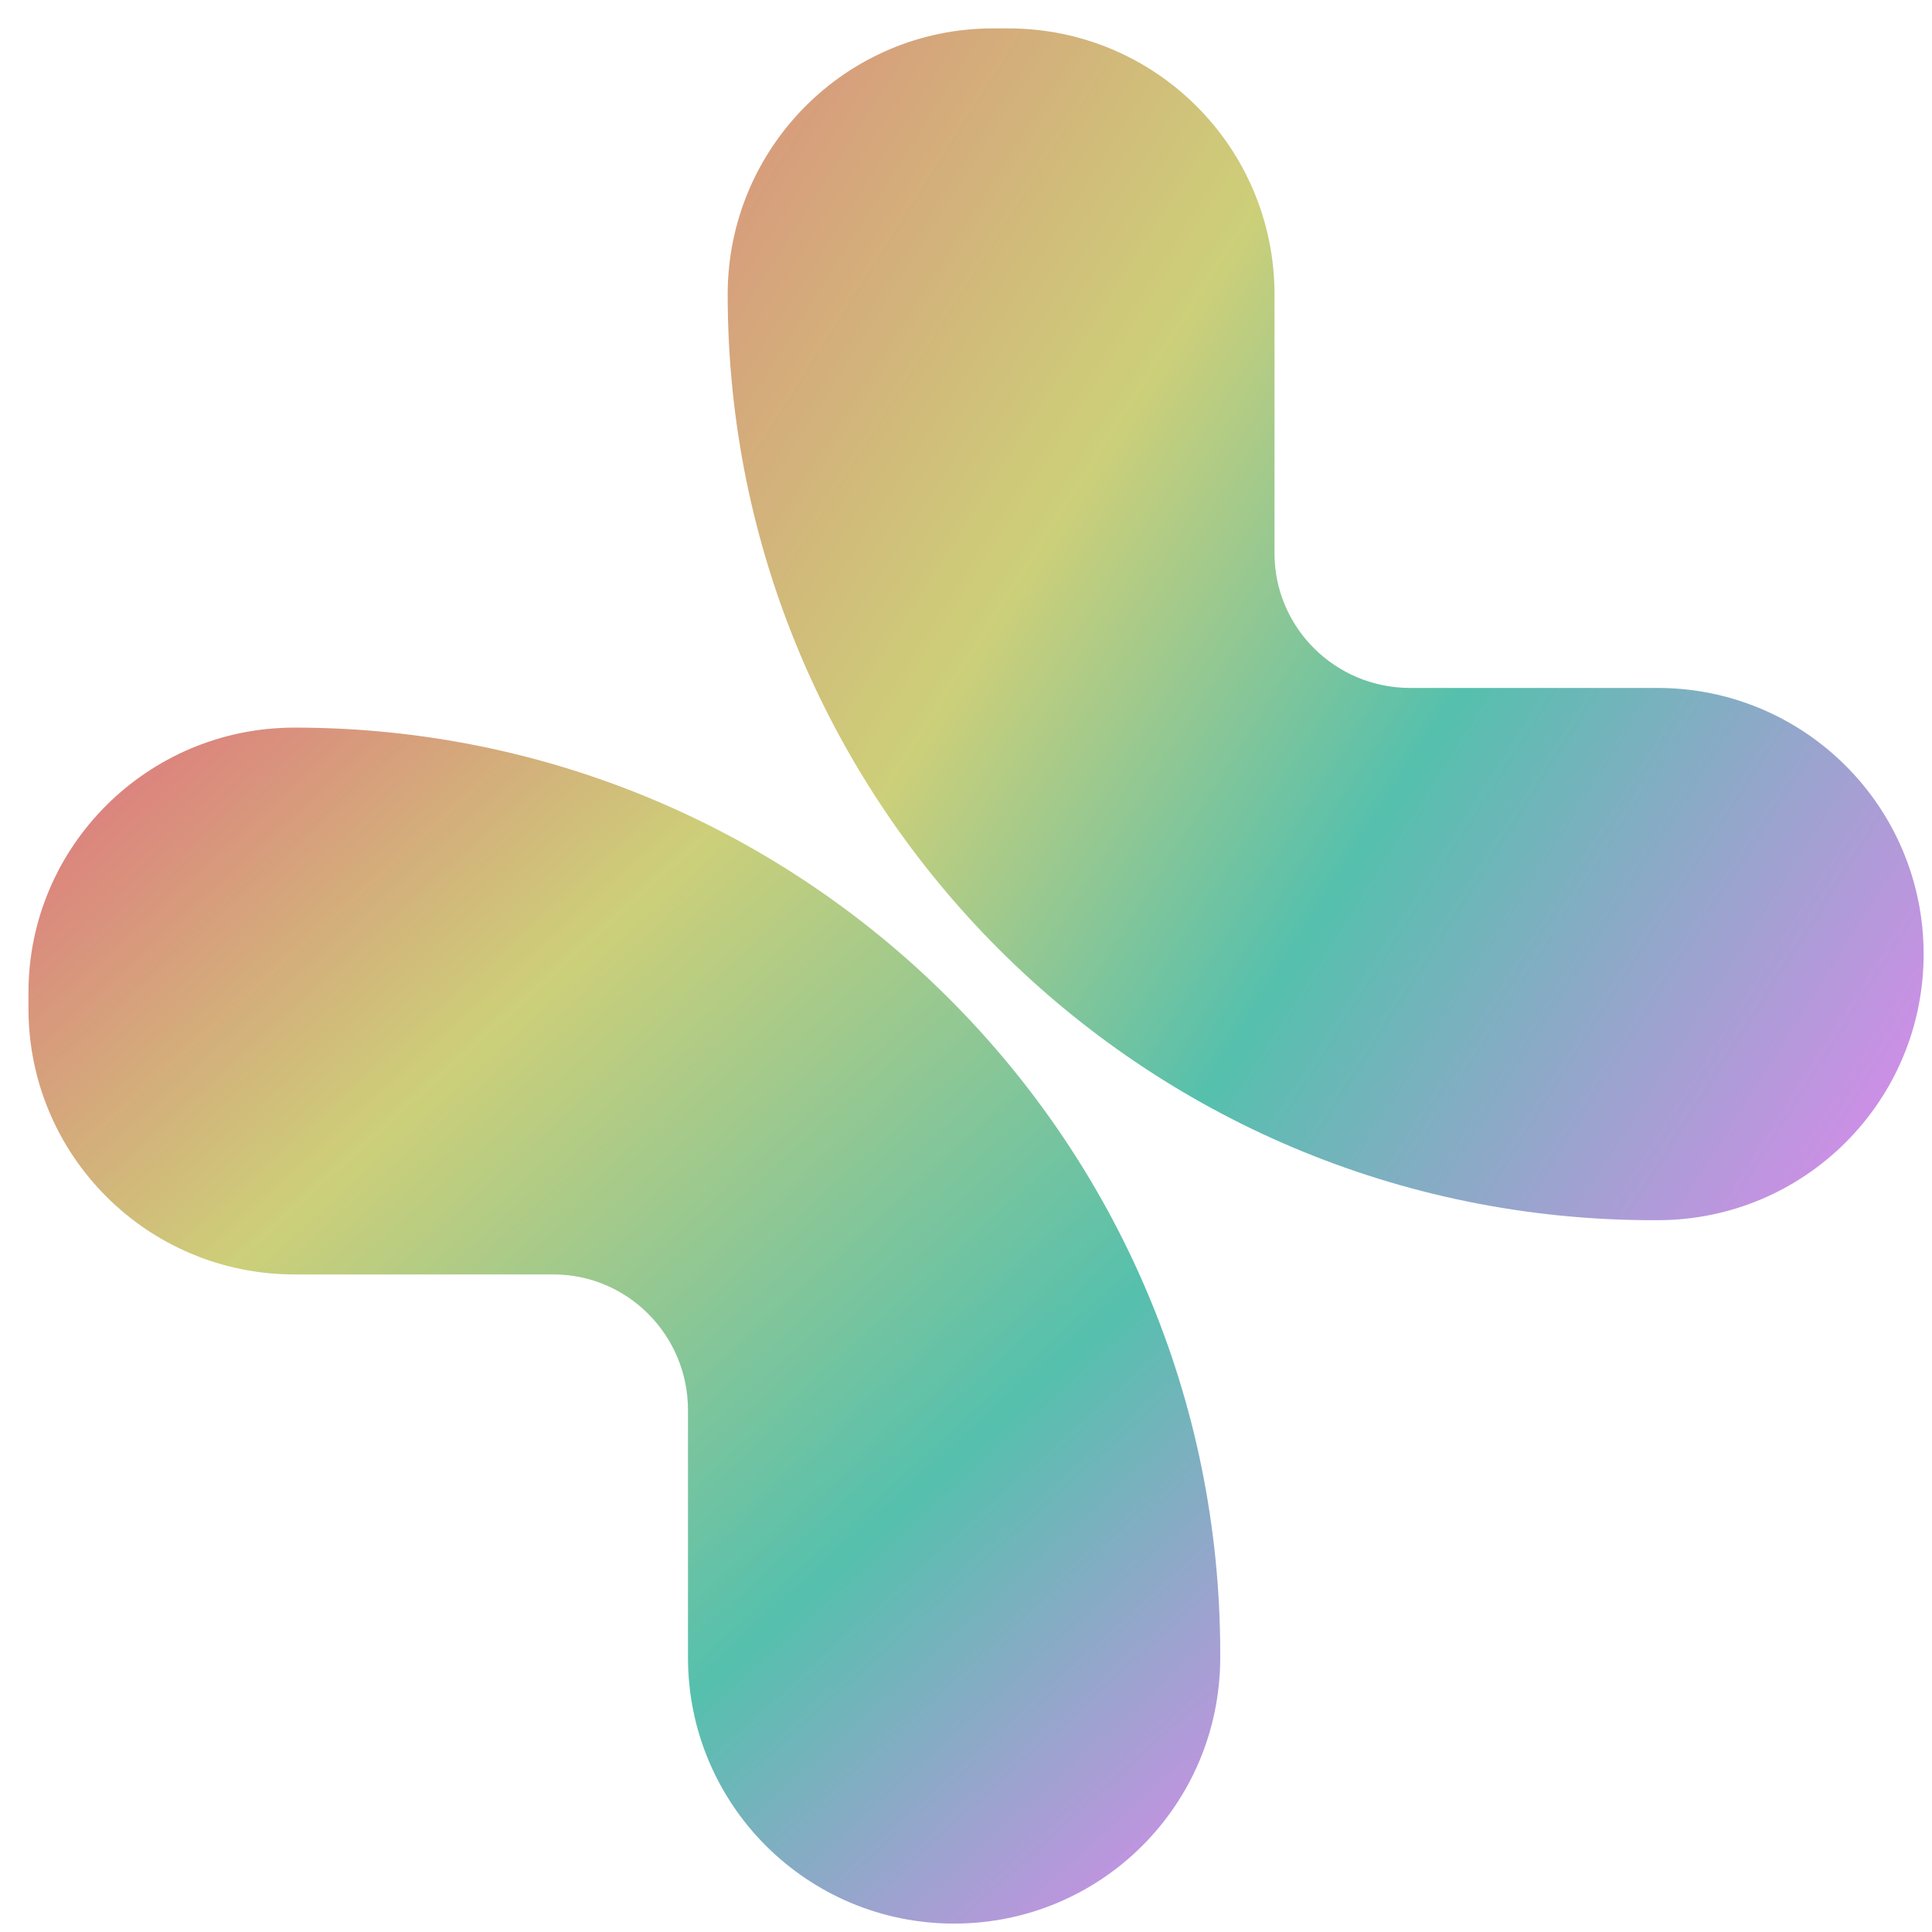
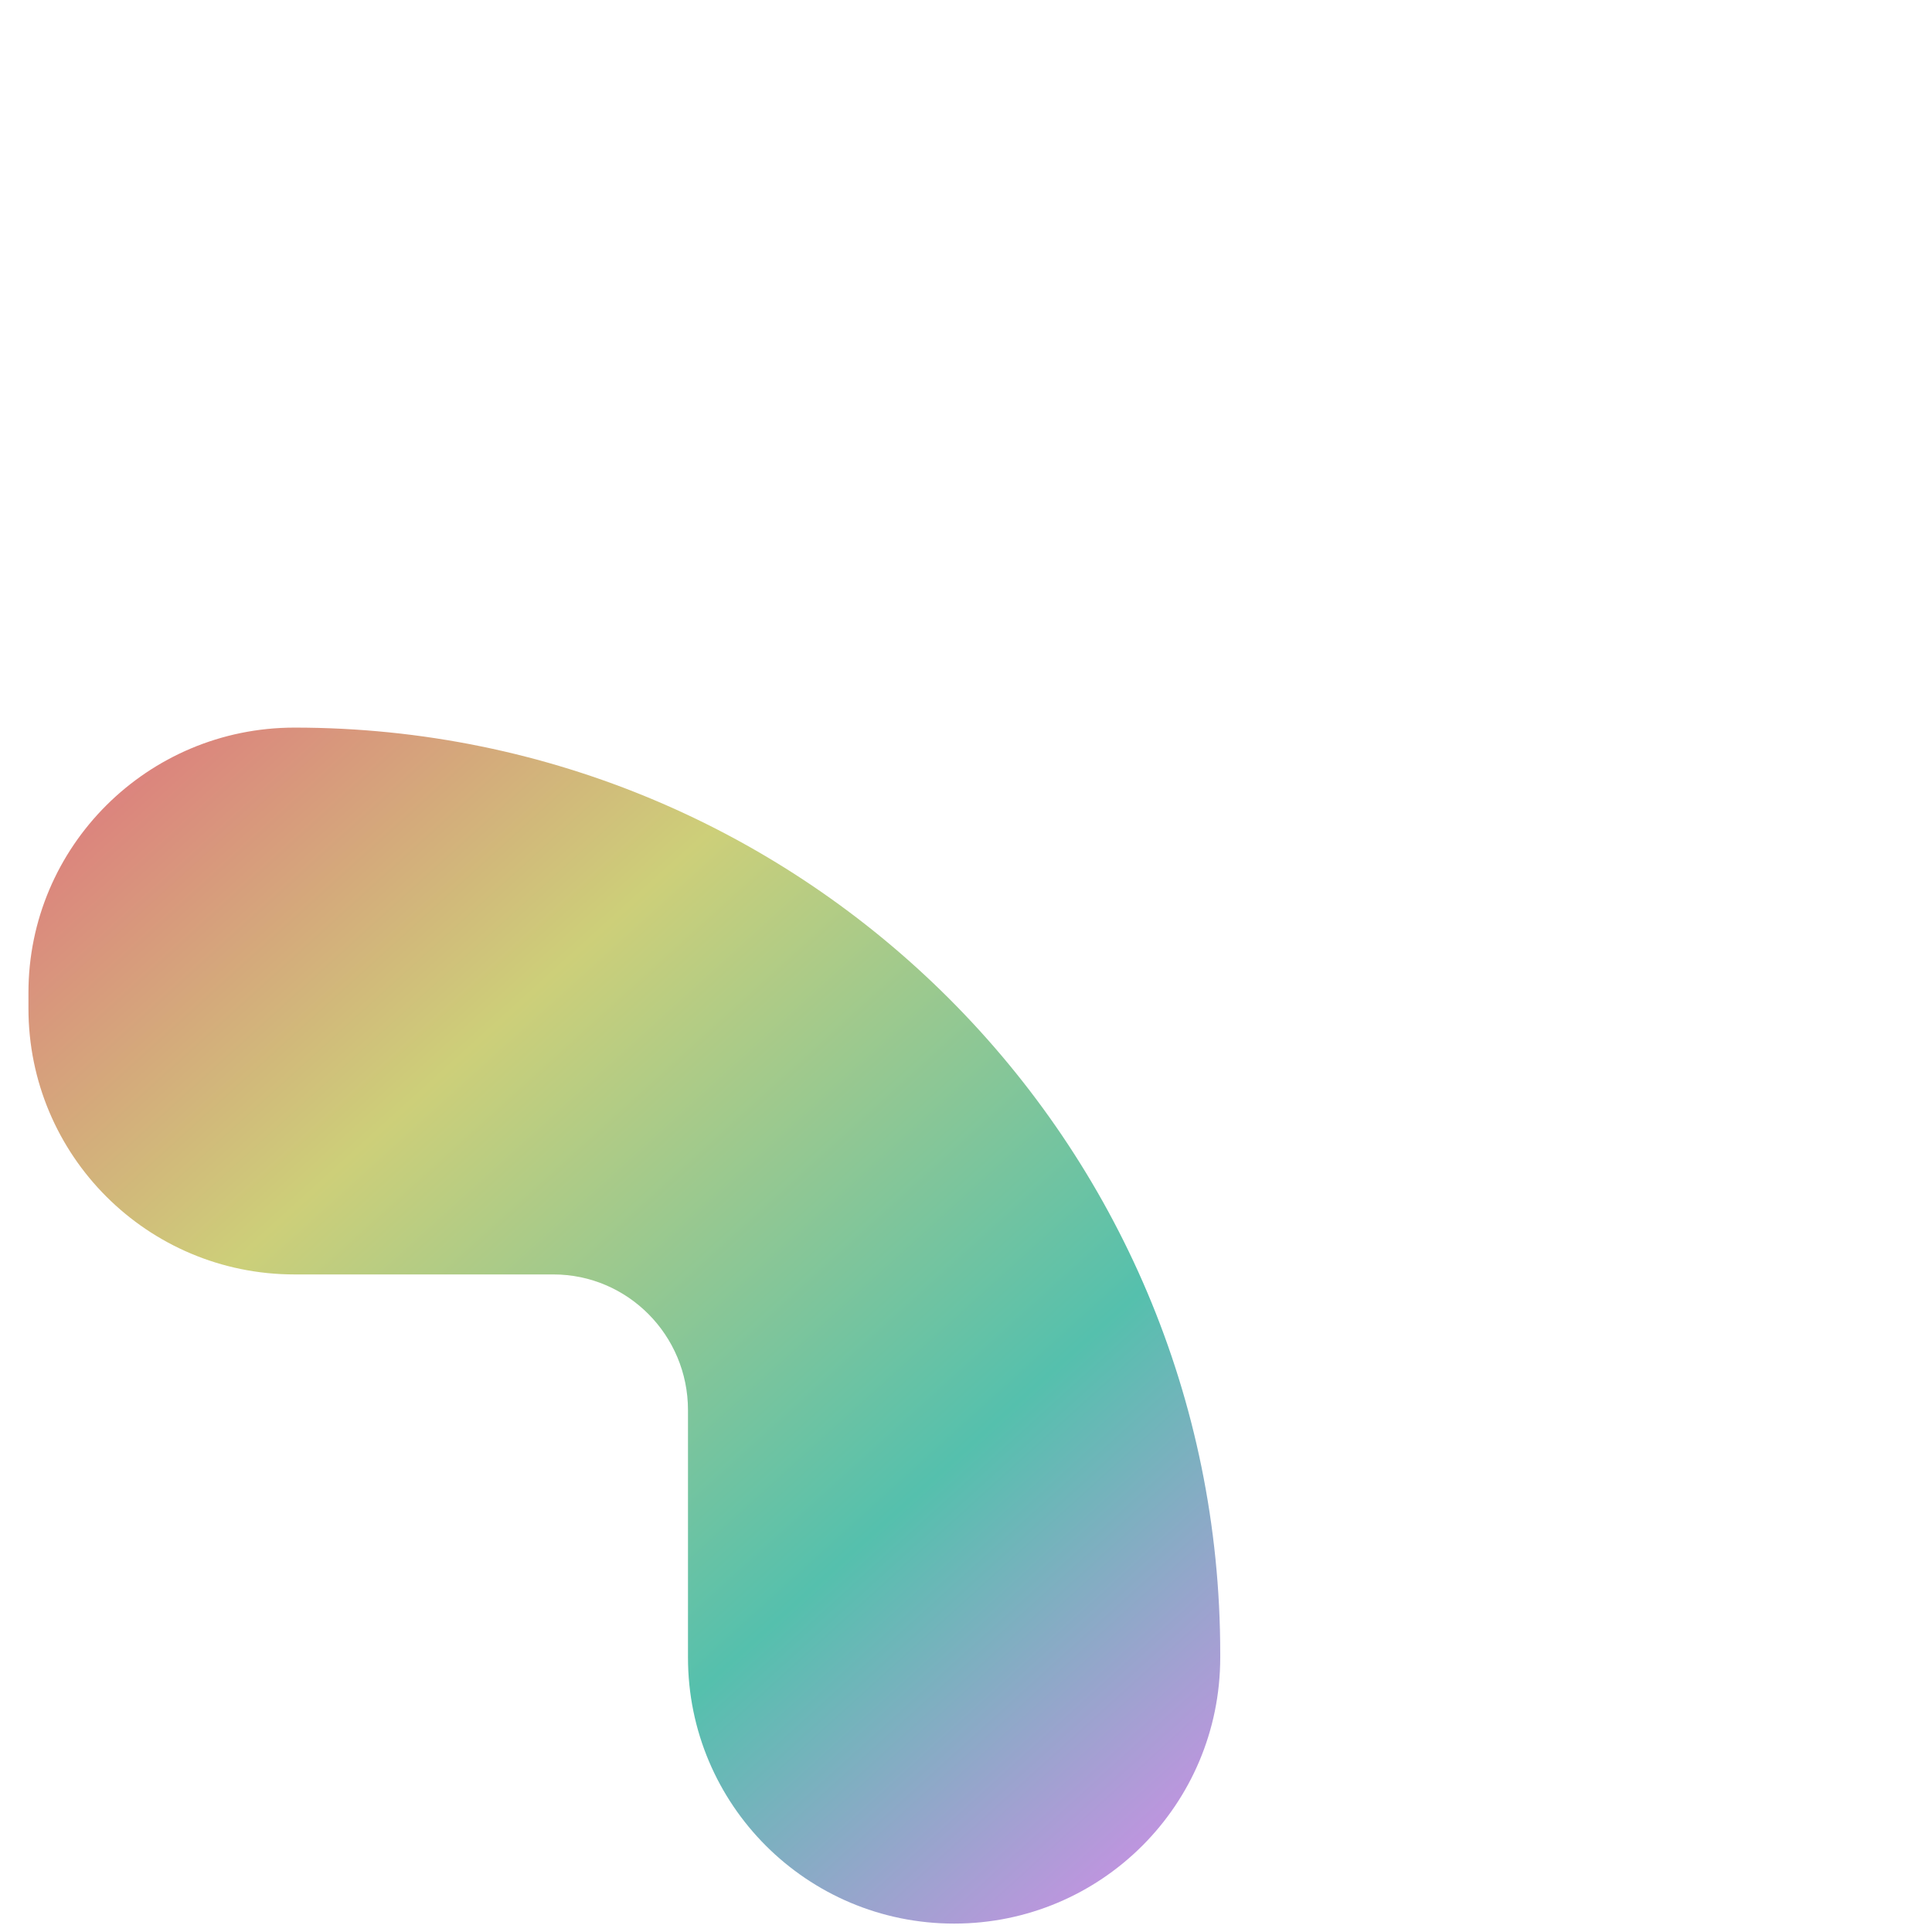
<svg xmlns="http://www.w3.org/2000/svg" width="51" height="51" viewBox="0 0 51 51" fill="none">
  <path d="M14.608 33.642H7.776C3.891 33.642 0.751 30.502 0.751 26.618V26.204C0.751 22.348 3.891 19.207 7.776 19.207C21.274 19.207 32.211 30.144 32.211 43.642V43.753C32.211 47.637 29.07 50.778 25.186 50.778C21.302 50.778 18.161 47.637 18.161 43.753V37.224C18.161 35.24 16.564 33.642 14.608 33.642Z" fill="url(#paint0_linear_67_1992)" />
-   <path d="M33.644 14.607V7.775C33.644 3.89 30.503 0.75 26.619 0.75H26.206C22.349 0.75 19.209 3.89 19.209 7.775C19.209 21.273 30.145 32.21 43.644 32.21H43.754C47.638 32.21 50.779 29.07 50.779 25.185C50.779 21.301 47.638 18.16 43.754 18.16H37.225C35.242 18.16 33.644 16.563 33.644 14.607Z" fill="url(#paint1_linear_67_1992)" />
  <defs>
    <linearGradient id="paint0_linear_67_1992" x1="2.128" y1="20.585" x2="31.192" y2="52.678" gradientUnits="userSpaceOnUse">
      <stop stop-color="#DD7E7E" />
      <stop offset="0.281" stop-color="#CDCF79" />
      <stop offset="0.665" stop-color="#55C0AD" />
      <stop offset="1" stop-color="#E087EF" />
    </linearGradient>
    <linearGradient id="paint1_linear_67_1992" x1="16.041" y1="-2.969" x2="56.674" y2="22.789" gradientUnits="userSpaceOnUse">
      <stop stop-color="#DD7E7E" />
      <stop offset="0.394" stop-color="#CDCF79" />
      <stop offset="0.632" stop-color="#55C0AD" />
      <stop offset="1" stop-color="#E087EF" />
      <stop offset="1" stop-color="#E087EF" />
    </linearGradient>
  </defs>
</svg>